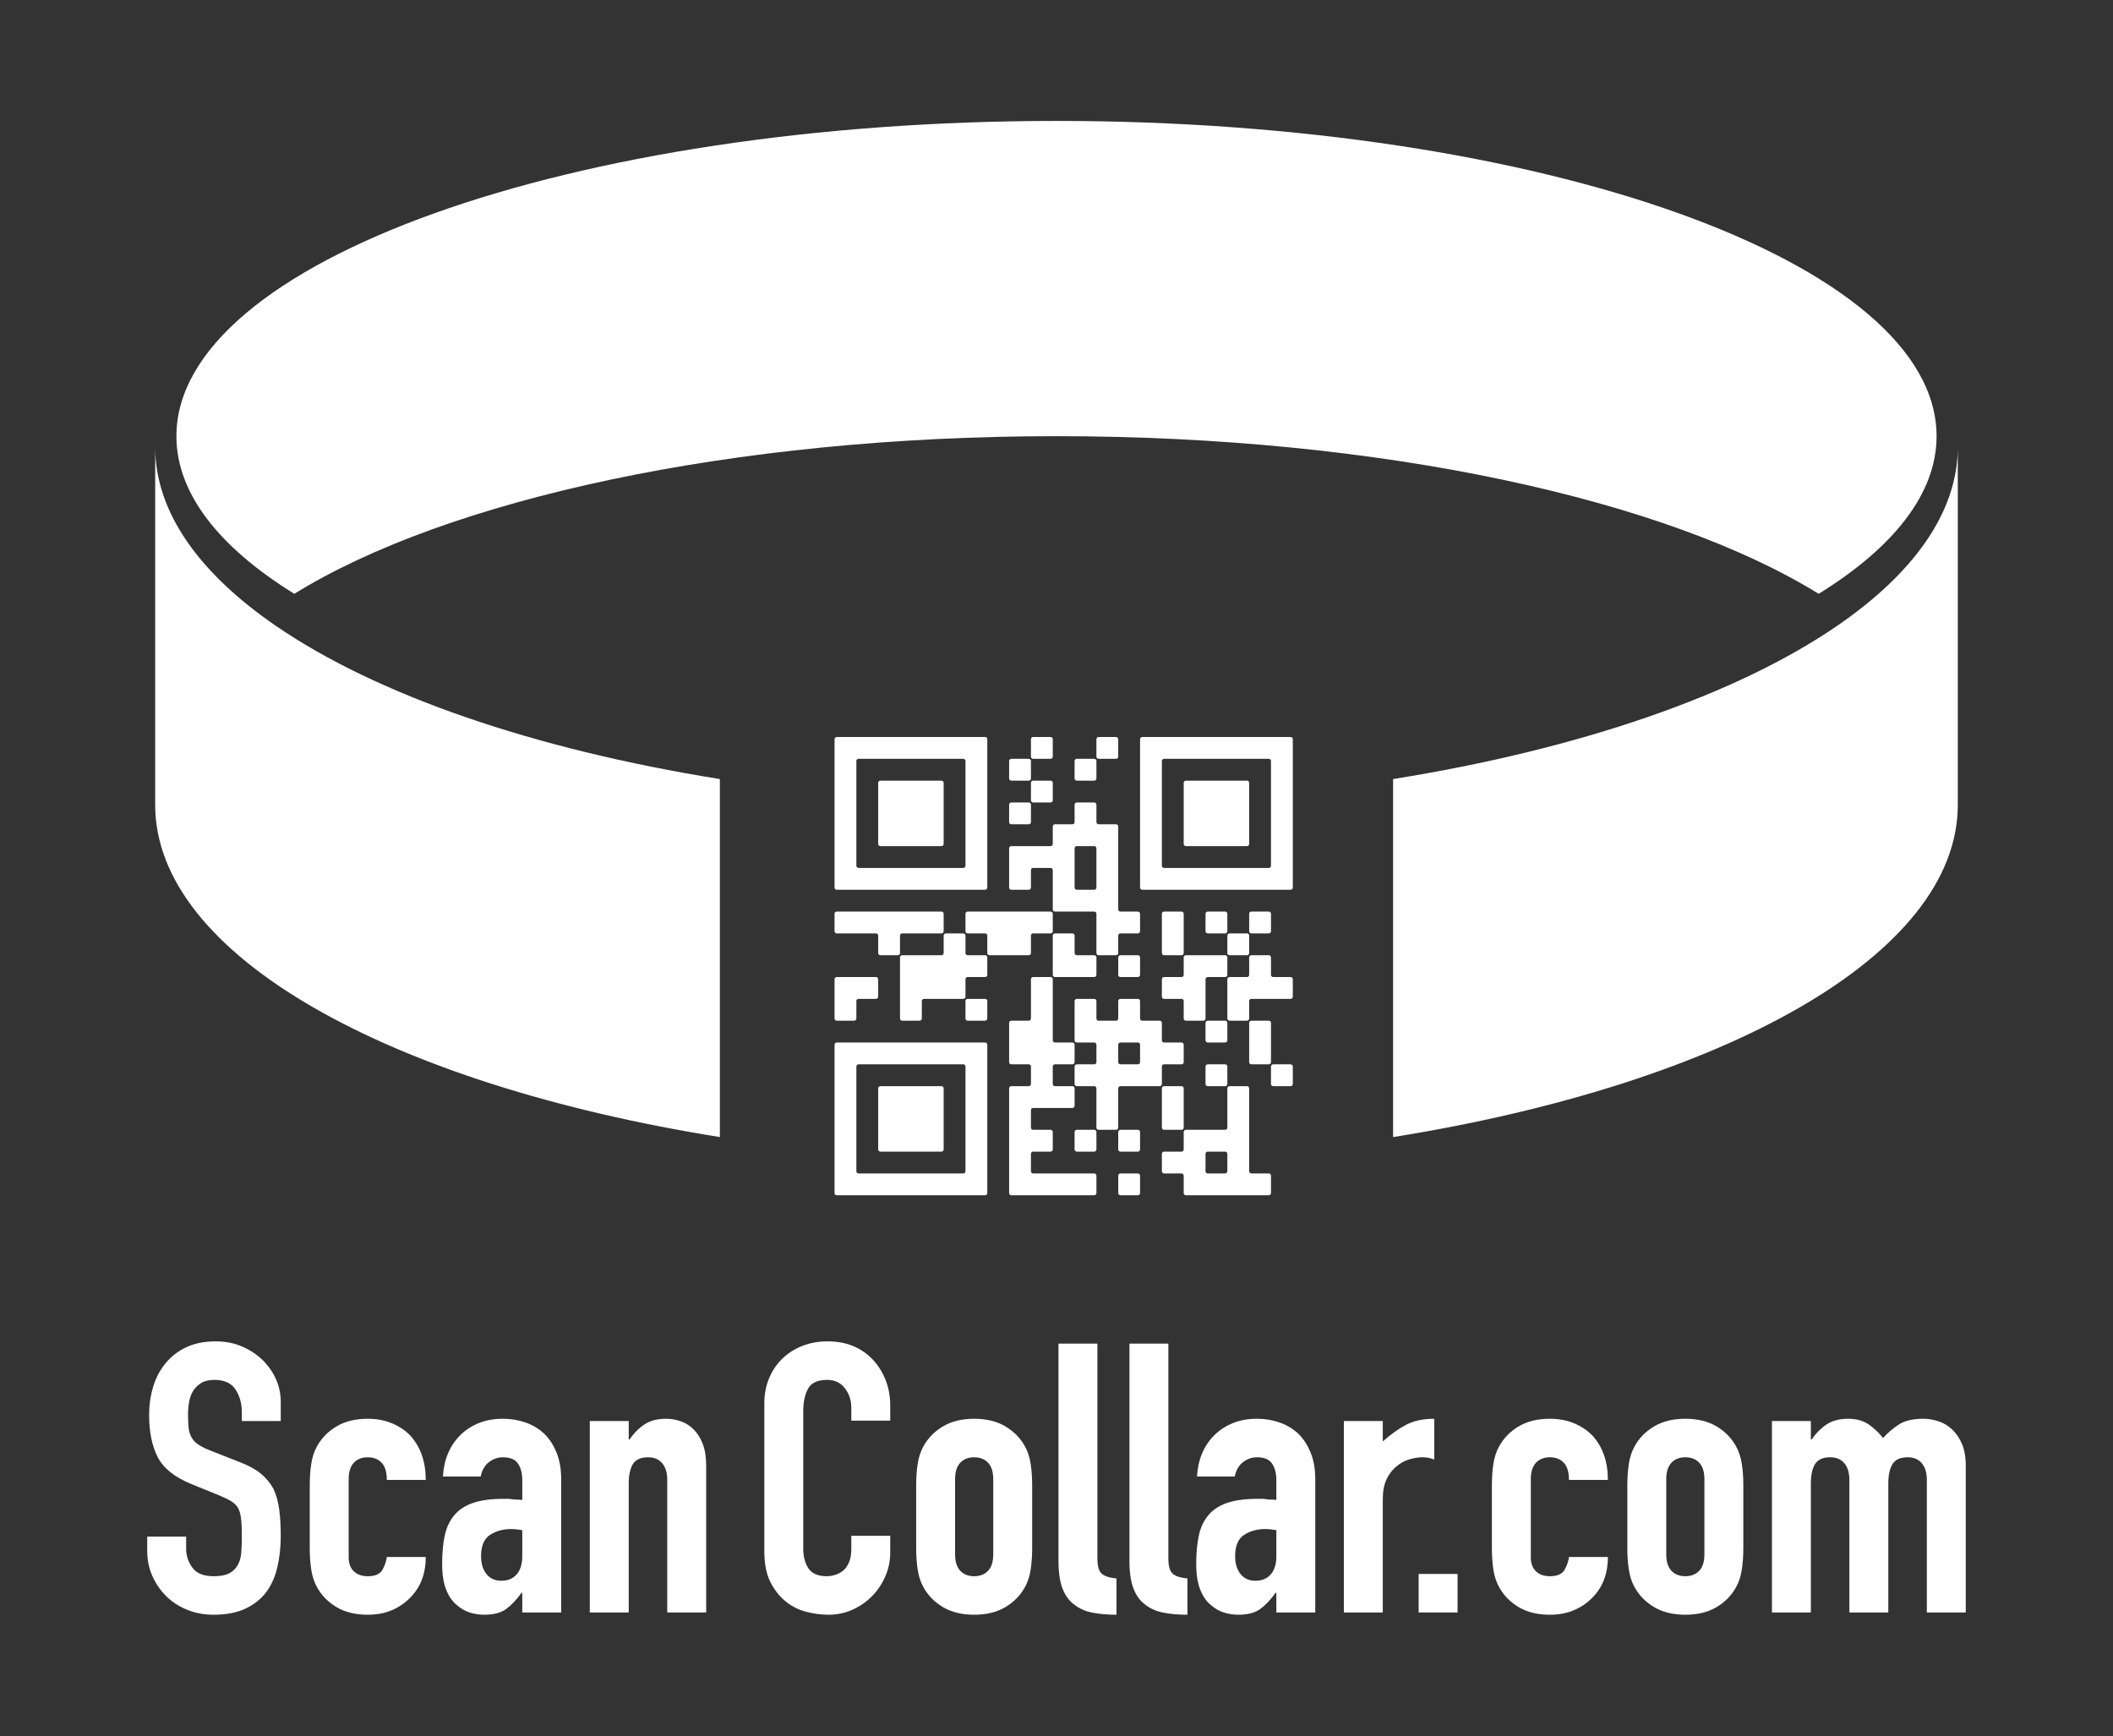
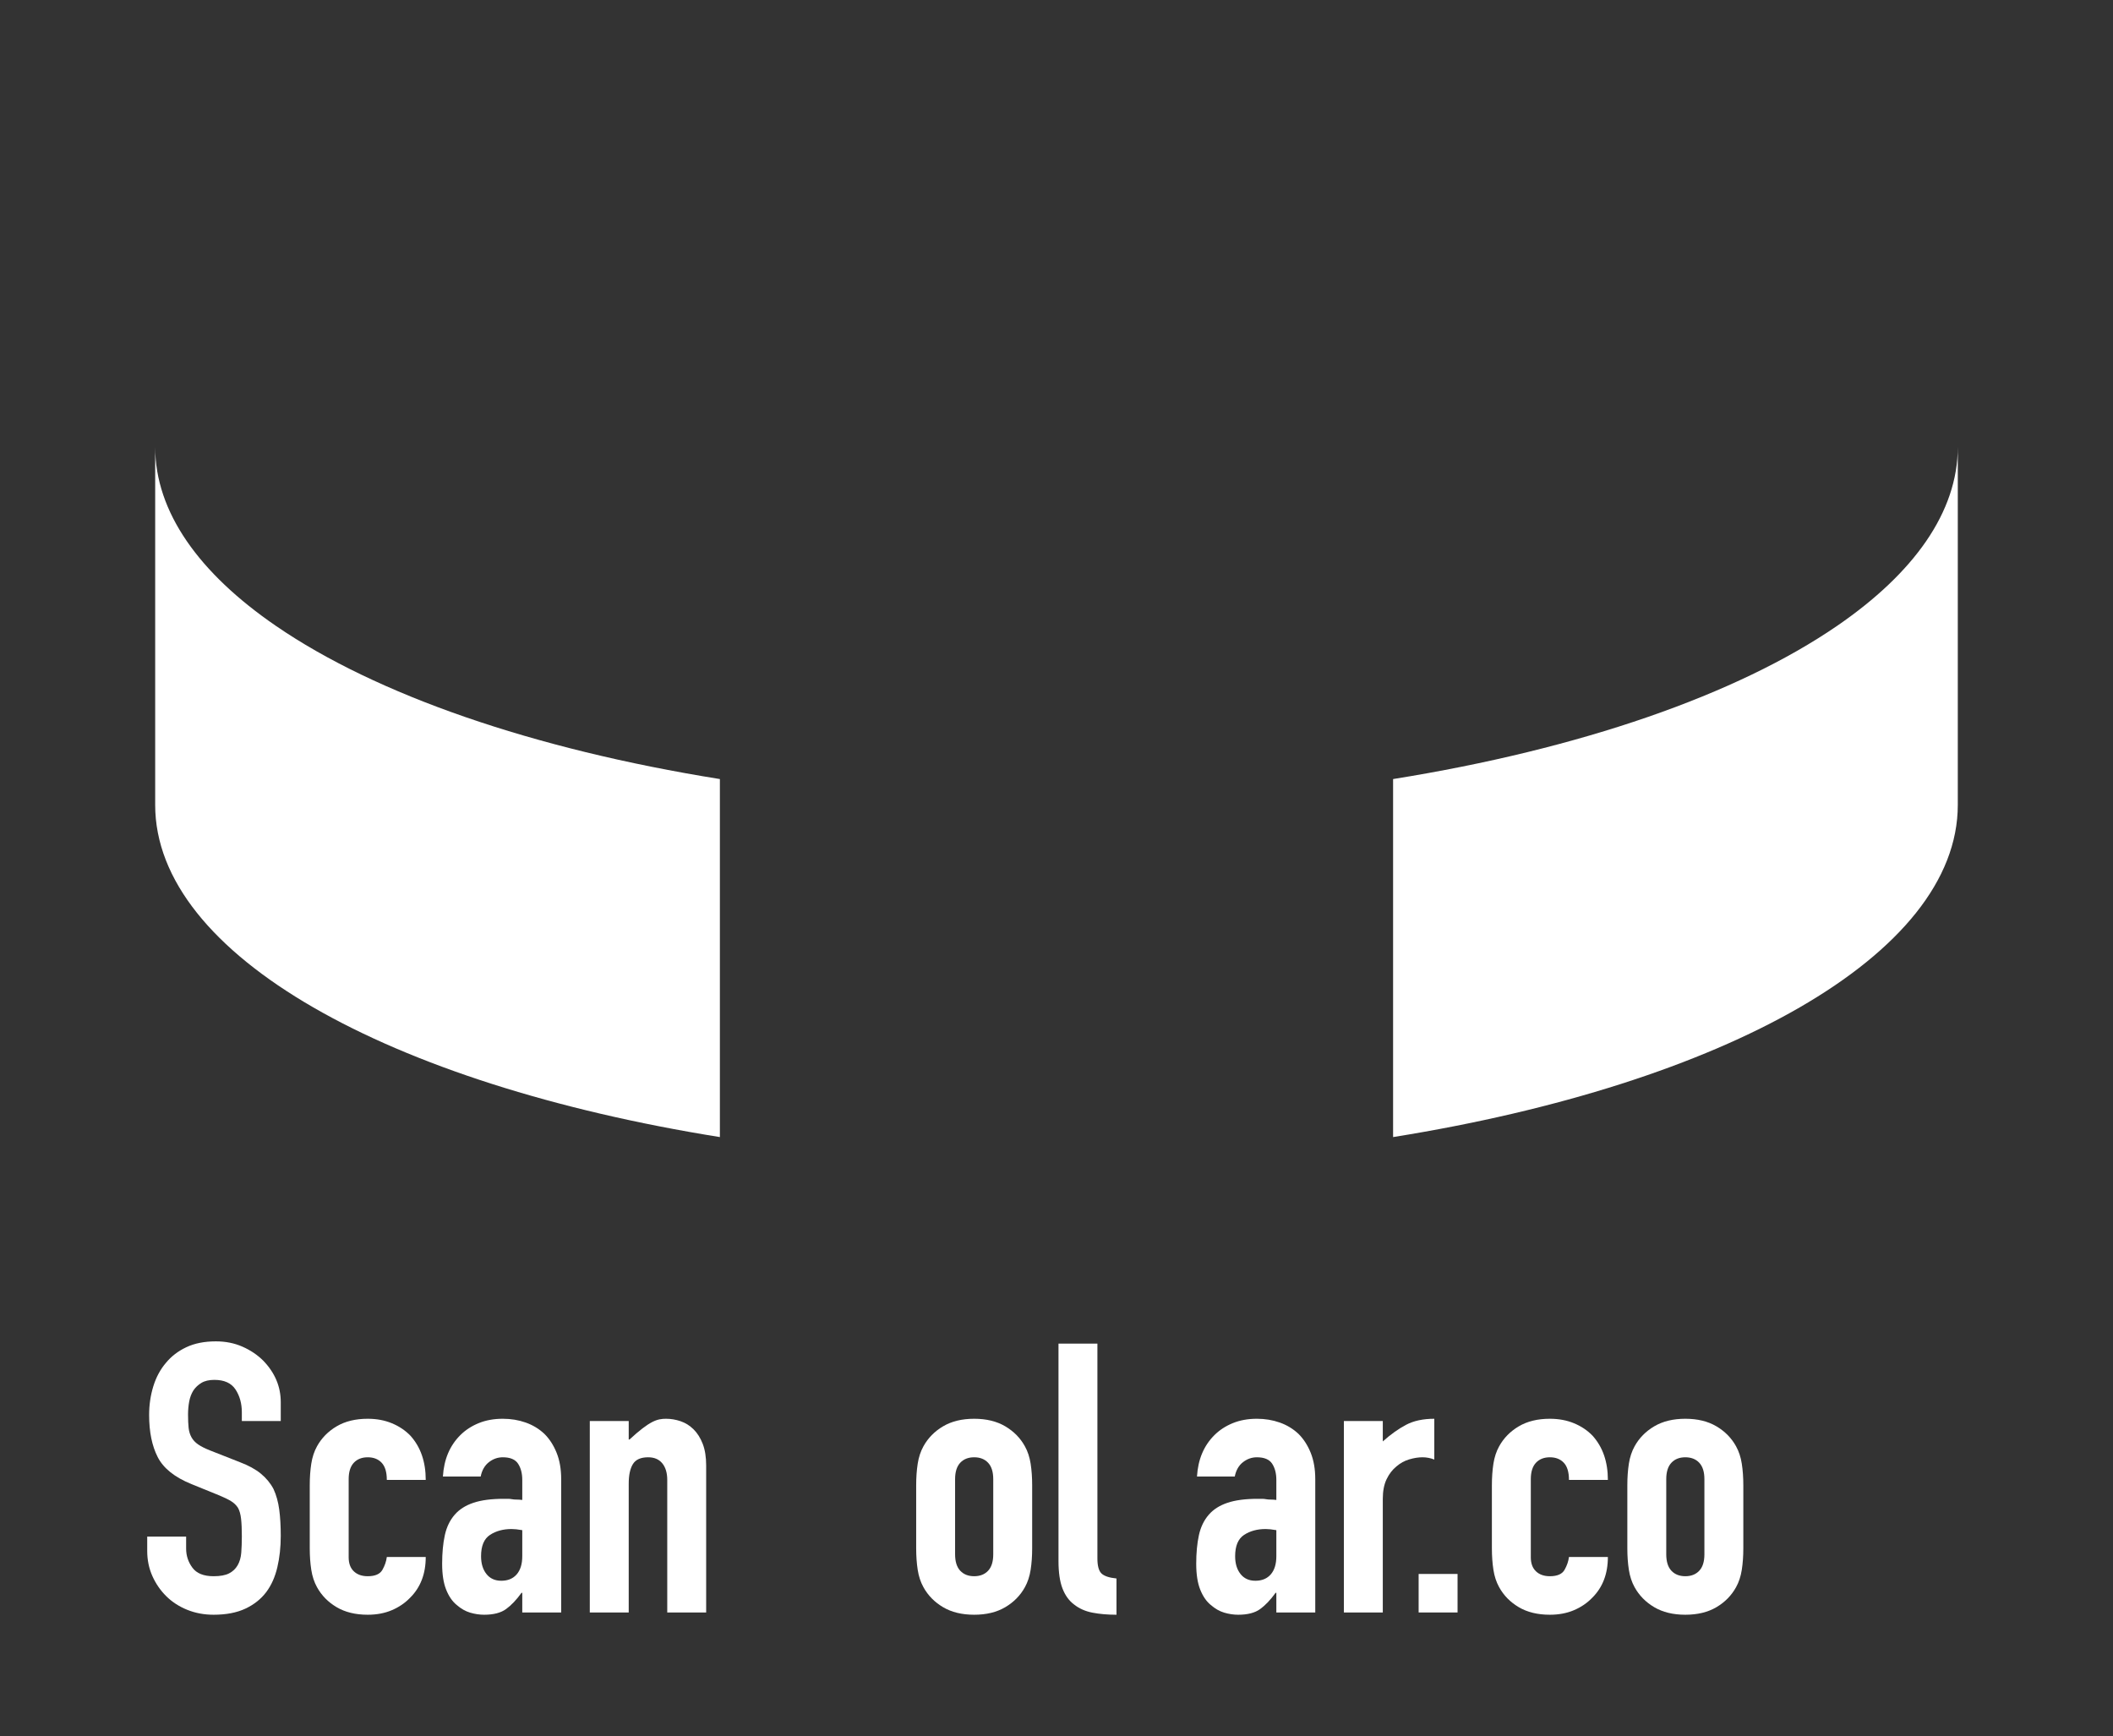
<svg xmlns="http://www.w3.org/2000/svg" xmlns:ns1="http://www.serif.com/" width="100%" height="100%" viewBox="0 0 976 802" version="1.1" xml:space="preserve" style="fill-rule:evenodd;clip-rule:evenodd;stroke-linejoin:round;stroke-miterlimit:2;">
  <rect x="0" y="0" width="976" height="802" fill="#333333" stroke="none" />
  <g id="Logo-Duotone" ns1:id="Logo Duotone">
    <g>
      <g>
        <path d="M129.681,656.394L111.706,656.394L111.706,652.383C111.706,648.313 110.736,644.796 108.798,641.831C106.859,638.866 103.599,637.383 99.017,637.383C96.55,637.383 94.552,637.848 93.025,638.778C91.498,639.709 90.264,640.871 89.324,642.267C88.384,643.778 87.738,645.493 87.386,647.412C87.033,649.33 86.857,651.336 86.857,653.429C86.857,655.871 86.945,657.906 87.121,659.534C87.297,661.161 87.738,662.615 88.443,663.894C89.148,665.173 90.176,666.278 91.527,667.208C92.878,668.138 94.729,669.068 97.078,669.998L110.824,675.405C114.819,676.917 118.05,678.69 120.517,680.725C122.984,682.76 124.923,685.114 126.333,687.789C127.625,690.579 128.506,693.748 128.976,697.294C129.446,700.84 129.681,704.881 129.681,709.416C129.681,714.648 129.152,719.503 128.095,723.979C127.038,728.456 125.334,732.264 122.984,735.403C120.517,738.659 117.286,741.217 113.292,743.078C109.297,744.938 104.421,745.868 98.664,745.868C94.317,745.868 90.264,745.112 86.504,743.601C82.745,742.089 79.514,739.996 76.812,737.322C74.109,734.648 71.965,731.537 70.379,727.991C68.793,724.444 68,720.578 68,716.392L68,709.765L85.976,709.765L85.976,715.346C85.976,718.602 86.945,721.538 88.883,724.154C90.822,726.77 94.082,728.078 98.664,728.078C101.719,728.078 104.098,727.642 105.802,726.77C107.505,725.898 108.827,724.648 109.767,723.02C110.707,721.392 111.265,719.445 111.441,717.177C111.617,714.91 111.706,712.381 111.706,709.59C111.706,706.334 111.588,703.66 111.353,701.567C111.118,699.474 110.648,697.788 109.943,696.509C109.121,695.23 108.034,694.184 106.683,693.37C105.332,692.556 103.54,691.684 101.308,690.754L88.443,685.521C80.689,682.382 75.49,678.225 72.846,673.051C70.203,667.876 68.881,661.394 68.881,653.603C68.881,648.952 69.527,644.534 70.82,640.348C72.112,636.162 74.051,632.558 76.635,629.534C79.103,626.511 82.245,624.099 86.064,622.296C89.882,620.494 94.435,619.593 99.722,619.593C104.186,619.593 108.269,620.407 111.97,622.035C115.671,623.663 118.872,625.814 121.574,628.488C126.979,634.069 129.681,640.464 129.681,647.673L129.681,656.394Z" style="fill:white;fill-rule:nonzero;" />
        <path d="M161.05,719.357C161.05,722.148 161.843,724.299 163.43,725.811C165.016,727.322 167.16,728.078 169.862,728.078C173.269,728.078 175.531,727.09 176.647,725.113C177.763,723.136 178.439,721.16 178.674,719.183L196.649,719.183C196.649,726.973 194.241,733.252 189.424,738.02C187.074,740.461 184.254,742.38 180.965,743.775C177.675,745.171 173.974,745.868 169.862,745.868C164.223,745.868 159.435,744.705 155.499,742.38C151.563,740.054 148.538,736.973 146.423,733.136C145.131,730.81 144.25,728.136 143.78,725.113C143.31,722.09 143.075,718.776 143.075,715.171L143.075,686.044C143.075,682.44 143.31,679.126 143.78,676.103C144.25,673.08 145.131,670.405 146.423,668.08C148.538,664.243 151.563,661.161 155.499,658.836C159.435,656.51 164.223,655.348 169.862,655.348C173.974,655.348 177.704,656.045 181.053,657.441C184.401,658.836 187.25,660.754 189.6,663.196C194.3,668.429 196.649,675.231 196.649,683.603L178.674,683.603C178.674,679.998 177.881,677.353 176.295,675.667C174.708,673.981 172.564,673.138 169.862,673.138C167.16,673.138 165.016,673.981 163.43,675.667C161.843,677.353 161.05,679.882 161.05,683.254L161.05,719.357Z" style="fill:white;fill-rule:nonzero;" />
        <path d="M241.236,744.822L241.236,735.752L240.883,735.752C238.534,739.008 236.155,741.508 233.746,743.252C231.338,744.996 227.96,745.868 223.613,745.868C221.498,745.868 219.354,745.548 217.18,744.909C215.007,744.269 212.921,743.078 210.924,741.333C208.927,739.706 207.311,737.351 206.078,734.27C204.844,731.188 204.227,727.206 204.227,722.322C204.227,717.323 204.638,712.933 205.461,709.154C206.283,705.375 207.811,702.207 210.043,699.649C212.158,697.207 215.036,695.375 218.678,694.155C222.32,692.934 226.961,692.323 232.601,692.323L234.539,692.323C235.244,692.323 235.89,692.381 236.478,692.498C237.065,692.614 237.77,692.672 238.592,692.672C239.415,692.672 240.296,692.73 241.236,692.847L241.236,683.603C241.236,680.579 240.59,678.079 239.297,676.103C238.005,674.126 235.655,673.138 232.248,673.138C229.898,673.138 227.754,673.894 225.816,675.405C223.877,676.917 222.614,679.126 222.027,682.033L204.58,682.033C205.05,674.126 207.752,667.731 212.686,662.847C215.036,660.522 217.856,658.691 221.146,657.353C224.435,656.016 228.136,655.348 232.248,655.348C236.008,655.348 239.532,655.929 242.822,657.092C246.112,658.255 248.99,659.999 251.457,662.324C253.807,664.65 255.687,667.557 257.097,671.045C258.507,674.533 259.212,678.603 259.212,683.254L259.212,744.822L241.236,744.822ZM241.236,706.8C239.239,706.451 237.594,706.276 236.301,706.276C232.424,706.276 229.105,707.177 226.344,708.98C223.583,710.782 222.203,714.067 222.203,718.834C222.203,722.206 223.025,724.939 224.67,727.032C226.315,729.124 228.606,730.171 231.543,730.171C234.598,730.171 236.977,729.183 238.681,727.206C240.384,725.229 241.236,722.439 241.236,718.834L241.236,706.8Z" style="fill:white;fill-rule:nonzero;" />
-         <path d="M272.429,744.822L272.429,656.394L290.405,656.394L290.405,664.94L290.757,664.94C292.637,662.15 294.899,659.853 297.542,658.051C300.186,656.249 303.563,655.348 307.675,655.348C309.908,655.348 312.14,655.726 314.372,656.481C316.604,657.237 318.602,658.487 320.364,660.231C322.126,661.975 323.536,664.214 324.594,666.946C325.651,669.679 326.18,673.022 326.18,676.975L326.18,744.822L308.204,744.822L308.204,683.603C308.204,680.347 307.44,677.789 305.913,675.928C304.386,674.068 302.212,673.138 299.392,673.138C295.985,673.138 293.636,674.184 292.343,676.277C291.051,678.37 290.405,681.393 290.405,685.347L290.405,744.822L272.429,744.822Z" style="fill:white;fill-rule:nonzero;" />
+         <path d="M272.429,744.822L272.429,656.394L290.405,656.394L290.405,664.94L290.757,664.94C300.186,656.249 303.563,655.348 307.675,655.348C309.908,655.348 312.14,655.726 314.372,656.481C316.604,657.237 318.602,658.487 320.364,660.231C322.126,661.975 323.536,664.214 324.594,666.946C325.651,669.679 326.18,673.022 326.18,676.975L326.18,744.822L308.204,744.822L308.204,683.603C308.204,680.347 307.44,677.789 305.913,675.928C304.386,674.068 302.212,673.138 299.392,673.138C295.985,673.138 293.636,674.184 292.343,676.277C291.051,678.37 290.405,681.393 290.405,685.347L290.405,744.822L272.429,744.822Z" style="fill:white;fill-rule:nonzero;" />
      </g>
      <g>
-         <path d="M411.2,709.416L411.2,717.09C411.2,720.927 410.466,724.561 408.998,727.991C407.529,731.421 405.502,734.473 402.918,737.148C400.333,739.822 397.307,741.944 393.842,743.514C390.376,745.083 386.645,745.868 382.651,745.868C379.244,745.868 375.778,745.403 372.253,744.473C368.729,743.543 365.556,741.915 362.737,739.589C359.917,737.264 357.597,734.27 355.775,730.607C353.954,726.944 353.044,722.264 353.044,716.567L353.044,648.197C353.044,644.127 353.749,640.348 355.159,636.86C356.569,633.372 358.566,630.348 361.151,627.79C363.735,625.232 366.819,623.226 370.403,621.773C373.986,620.32 377.951,619.593 382.298,619.593C390.758,619.593 397.631,622.325 402.918,627.79C405.502,630.465 407.529,633.633 408.998,637.296C410.466,640.959 411.2,644.941 411.2,649.243L411.2,656.22L393.225,656.22L393.225,650.29C393.225,646.801 392.226,643.778 390.229,641.22C388.232,638.662 385.529,637.383 382.122,637.383C377.658,637.383 374.691,638.749 373.222,641.482C371.754,644.214 371.02,647.673 371.02,651.859L371.02,715.346C371.02,718.95 371.813,721.974 373.399,724.415C374.985,726.857 377.834,728.078 381.946,728.078C383.121,728.078 384.384,727.875 385.735,727.468C387.086,727.061 388.349,726.392 389.524,725.462C390.581,724.532 391.462,723.253 392.167,721.625C392.872,719.997 393.225,717.962 393.225,715.52L393.225,709.416L411.2,709.416Z" style="fill:white;fill-rule:nonzero;" />
        <path d="M423.184,686.044C423.184,682.44 423.419,679.126 423.889,676.103C424.359,673.08 425.24,670.405 426.533,668.08C428.647,664.243 431.673,661.161 435.609,658.836C439.544,656.51 444.332,655.348 449.971,655.348C455.611,655.348 460.398,656.51 464.334,658.836C468.27,661.161 471.295,664.243 473.41,668.08C474.703,670.405 475.584,673.08 476.054,676.103C476.524,679.126 476.759,682.44 476.759,686.044L476.759,715.171C476.759,718.776 476.524,722.09 476.054,725.113C475.584,728.136 474.703,730.81 473.41,733.136C471.295,736.973 468.27,740.054 464.334,742.38C460.398,744.705 455.611,745.868 449.971,745.868C444.332,745.868 439.544,744.705 435.609,742.38C431.673,740.054 428.647,736.973 426.533,733.136C425.24,730.81 424.359,728.136 423.889,725.113C423.419,722.09 423.184,718.776 423.184,715.171L423.184,686.044ZM441.16,717.962C441.16,721.334 441.953,723.863 443.539,725.549C445.125,727.235 447.269,728.078 449.971,728.078C452.674,728.078 454.818,727.235 456.404,725.549C457.99,723.863 458.783,721.334 458.783,717.962L458.783,683.254C458.783,679.882 457.99,677.353 456.404,675.667C454.818,673.981 452.674,673.138 449.971,673.138C447.269,673.138 445.125,673.981 443.539,675.667C441.953,677.353 441.16,679.882 441.16,683.254L441.16,717.962Z" style="fill:white;fill-rule:nonzero;" />
        <path d="M488.919,620.639L506.894,620.639L506.894,719.881C506.894,723.253 507.511,725.549 508.745,726.77C509.978,727.991 512.299,728.776 515.706,729.124L515.706,745.868C511.594,745.868 507.893,745.548 504.603,744.909C501.314,744.269 498.494,743.019 496.144,741.159C493.794,739.415 492.003,736.944 490.769,733.746C489.535,730.549 488.919,726.334 488.919,721.101L488.919,620.639Z" style="fill:white;fill-rule:nonzero;" />
-         <path d="M521.698,620.639L539.673,620.639L539.673,719.881C539.673,723.253 540.29,725.549 541.524,726.77C542.758,727.991 545.078,728.776 548.485,729.124L548.485,745.868C544.373,745.868 540.672,745.548 537.382,744.909C534.093,744.269 531.273,743.019 528.923,741.159C526.574,739.415 524.782,736.944 523.548,733.746C522.315,730.549 521.698,726.334 521.698,721.101L521.698,620.639Z" style="fill:white;fill-rule:nonzero;" />
        <path d="M589.547,744.822L589.547,735.752L589.195,735.752C586.845,739.008 584.466,741.508 582.057,743.252C579.649,744.996 576.271,745.868 571.924,745.868C569.809,745.868 567.665,745.548 565.491,744.909C563.318,744.269 561.233,743.078 559.235,741.333C557.238,739.706 555.622,737.351 554.389,734.27C553.155,731.188 552.538,727.206 552.538,722.322C552.538,717.323 552.95,712.933 553.772,709.154C554.594,705.375 556.122,702.207 558.354,699.649C560.469,697.207 563.347,695.375 566.989,694.155C570.632,692.934 575.272,692.323 580.912,692.323L582.85,692.323C583.555,692.323 584.201,692.381 584.789,692.498C585.376,692.614 586.081,692.672 586.904,692.672C587.726,692.672 588.607,692.73 589.547,692.847L589.547,683.603C589.547,680.579 588.901,678.079 587.609,676.103C586.316,674.126 583.966,673.138 580.559,673.138C578.21,673.138 576.065,673.894 574.127,675.405C572.188,676.917 570.925,679.126 570.338,682.033L552.891,682.033C553.361,674.126 556.063,667.731 560.998,662.847C563.347,660.522 566.167,658.691 569.457,657.353C572.746,656.016 576.447,655.348 580.559,655.348C584.319,655.348 587.844,655.929 591.133,657.092C594.423,658.255 597.301,659.999 599.769,662.324C602.118,664.65 603.998,667.557 605.408,671.045C606.818,674.533 607.523,678.603 607.523,683.254L607.523,744.822L589.547,744.822ZM589.547,706.8C587.55,706.451 585.905,706.276 584.613,706.276C580.735,706.276 577.416,707.177 574.655,708.98C571.895,710.782 570.514,714.067 570.514,718.834C570.514,722.206 571.336,724.939 572.981,727.032C574.626,729.124 576.917,730.171 579.854,730.171C582.909,730.171 585.288,729.183 586.992,727.206C588.695,725.229 589.547,722.439 589.547,718.834L589.547,706.8Z" style="fill:white;fill-rule:nonzero;" />
        <path d="M620.74,744.822L620.74,656.394L638.716,656.394L638.716,665.812C642.358,662.557 645.941,659.999 649.466,658.138C652.991,656.278 657.338,655.348 662.507,655.348L662.507,674.184C660.745,673.487 658.924,673.138 657.044,673.138C655.164,673.138 653.137,673.458 650.964,674.097C648.79,674.737 646.822,675.812 645.06,677.324C643.18,678.835 641.653,680.812 640.478,683.254C639.303,685.696 638.716,688.719 638.716,692.323L638.716,744.822L620.74,744.822Z" style="fill:white;fill-rule:nonzero;" />
      </g>
      <g>
        <rect x="655.272" y="727.032" width="17.976" height="17.79" style="fill:white;" />
        <path d="M707.084,719.357C707.084,722.148 707.877,724.299 709.463,725.811C711.049,727.322 713.193,728.078 715.895,728.078C719.303,728.078 721.564,727.09 722.68,725.113C723.797,723.136 724.472,721.16 724.707,719.183L742.683,719.183C742.683,726.973 740.274,733.252 735.457,738.02C733.107,740.461 730.288,742.38 726.998,743.775C723.708,745.171 720.008,745.868 715.895,745.868C710.256,745.868 705.468,744.705 701.533,742.38C697.597,740.054 694.571,736.973 692.457,733.136C691.164,730.81 690.283,728.136 689.813,725.113C689.343,722.09 689.108,718.776 689.108,715.171L689.108,686.044C689.108,682.44 689.343,679.126 689.813,676.103C690.283,673.08 691.164,670.405 692.457,668.08C694.571,664.243 697.597,661.161 701.533,658.836C705.468,656.51 710.256,655.348 715.895,655.348C720.008,655.348 723.738,656.045 727.086,657.441C730.435,658.836 733.284,660.754 735.633,663.196C740.333,668.429 742.683,675.231 742.683,683.603L724.707,683.603C724.707,679.998 723.914,677.353 722.328,675.667C720.742,673.981 718.598,673.138 715.895,673.138C713.193,673.138 711.049,673.981 709.463,675.667C707.877,677.353 707.084,679.882 707.084,683.254L707.084,719.357Z" style="fill:white;fill-rule:nonzero;" />
        <path d="M751.671,686.044C751.671,682.44 751.906,679.126 752.375,676.103C752.845,673.08 753.727,670.405 755.019,668.08C757.134,664.243 760.159,661.161 764.095,658.836C768.031,656.51 772.818,655.348 778.458,655.348C784.097,655.348 788.885,656.51 792.821,658.836C796.757,661.161 799.782,664.243 801.897,668.08C803.189,670.405 804.07,673.08 804.54,676.103C805.01,679.126 805.245,682.44 805.245,686.044L805.245,715.171C805.245,718.776 805.01,722.09 804.54,725.113C804.07,728.136 803.189,730.81 801.897,733.136C799.782,736.973 796.757,740.054 792.821,742.38C788.885,744.705 784.097,745.868 778.458,745.868C772.818,745.868 768.031,744.705 764.095,742.38C760.159,740.054 757.134,736.973 755.019,733.136C753.727,730.81 752.845,728.136 752.375,725.113C751.906,722.09 751.671,718.776 751.671,715.171L751.671,686.044ZM769.646,717.962C769.646,721.334 770.439,723.863 772.025,725.549C773.611,727.235 775.756,728.078 778.458,728.078C781.16,728.078 783.304,727.235 784.89,725.549C786.476,723.863 787.269,721.334 787.269,717.962L787.269,683.254C787.269,679.882 786.476,677.353 784.89,675.667C783.304,673.981 781.16,673.138 778.458,673.138C775.756,673.138 773.611,673.981 772.025,675.667C770.439,677.353 769.646,679.882 769.646,683.254L769.646,717.962Z" style="fill:white;fill-rule:nonzero;" />
-         <path d="M818.462,744.822L818.462,656.394L836.438,656.394L836.438,664.94L836.791,664.94C838.67,662.15 840.932,659.853 843.575,658.051C846.219,656.249 849.597,655.348 853.709,655.348C857.586,655.348 860.817,656.278 863.402,658.138C865.986,659.999 868.101,662.033 869.746,664.243C871.978,661.801 874.445,659.708 877.148,657.964C879.85,656.22 883.61,655.348 888.427,655.348C890.659,655.348 892.95,655.726 895.3,656.481C897.649,657.237 899.764,658.487 901.644,660.231C903.524,661.975 905.051,664.214 906.226,666.946C907.401,669.679 907.988,673.022 907.988,676.975L907.988,744.822L890.013,744.822L890.013,683.603C890.013,680.347 889.249,677.789 887.722,675.928C886.194,674.068 884.021,673.138 881.201,673.138C877.794,673.138 875.444,674.184 874.152,676.277C872.859,678.37 872.213,681.393 872.213,685.347L872.213,744.822L854.238,744.822L854.238,683.603C854.238,680.347 853.474,677.789 851.947,675.928C850.419,674.068 848.246,673.138 845.426,673.138C842.019,673.138 839.669,674.184 838.377,676.277C837.084,678.37 836.438,681.393 836.438,685.347L836.438,744.822L818.462,744.822Z" style="fill:white;fill-rule:nonzero;" />
      </g>
    </g>
    <g>
-       <path d="M81.482,201.479C81.482,121.109 263.634,55.859 487.994,55.859C712.354,55.859 894.506,121.109 894.506,201.479C894.506,227.995 874.679,252.865 840.051,274.289C769.72,230.777 638.333,201.479 487.994,201.479C337.656,201.479 206.269,230.777 135.938,274.289C101.309,252.865 81.482,227.995 81.482,201.479Z" style="fill:white;" />
      <path d="M332.516,525.233C179.664,500.743 71.676,441.238 71.676,371.793L71.676,206.418C71.676,236.531 91.982,264.775 127.445,289.106C173.765,320.884 245.945,345.987 332.516,359.857L332.516,525.233ZM643.472,359.857C730.043,345.987 802.223,320.884 848.543,289.106C884.007,264.775 904.312,236.531 904.312,206.418L904.312,371.793C904.312,441.238 796.324,500.743 643.472,525.233L643.472,359.857Z" style="fill:white;" />
-       <path id="path1" d="M586.064,552.107L547.762,552.107C547.205,552.107 546.754,551.656 546.754,551.099L546.754,543.035C546.754,542.479 546.302,542.027 545.746,542.027L537.682,542.027C537.125,542.027 536.674,541.576 536.674,541.019L536.674,532.956C536.674,532.399 537.125,531.948 537.682,531.948L545.746,531.948C546.302,531.948 546.754,531.496 546.754,530.94L546.754,522.876C546.754,522.319 547.205,521.868 547.762,521.868L565.905,521.868C566.462,521.868 566.913,521.417 566.913,520.86L566.913,502.716C566.913,502.16 567.364,501.708 567.921,501.708L575.985,501.708C576.541,501.708 576.993,502.16 576.993,502.716L576.993,541.019C576.993,541.576 577.444,542.027 578.001,542.027L586.064,542.027C586.621,542.027 587.072,542.479 587.072,543.035L587.072,551.099C587.072,551.656 586.621,552.107 586.064,552.107ZM525.586,552.107L517.522,552.107C516.966,552.107 516.514,551.656 516.514,551.099L516.514,543.035C516.514,542.479 516.966,542.027 517.522,542.027L525.586,542.027C526.143,542.027 526.594,542.479 526.594,543.035L526.594,551.099C526.594,551.656 526.143,552.107 525.586,552.107ZM505.427,552.107L467.124,552.107C466.567,552.107 466.116,551.656 466.116,551.099L466.116,502.716C466.116,502.16 466.567,501.708 467.124,501.708L475.187,501.708C475.744,501.708 476.195,501.257 476.195,500.7L476.195,492.637C476.195,492.08 475.744,491.629 475.187,491.629L467.124,491.629C466.567,491.629 466.116,491.177 466.116,490.621L466.116,472.477C466.116,471.921 466.567,471.469 467.124,471.469L475.187,471.469C475.744,471.469 476.195,471.018 476.195,470.461L476.195,452.318C476.195,451.761 476.647,451.31 477.203,451.31L485.267,451.31C485.824,451.31 486.275,451.761 486.275,452.318L486.275,480.541C486.275,481.098 486.726,481.549 487.283,481.549L495.347,481.549C495.904,481.549 496.355,482 496.355,482.557L496.355,490.621C496.355,491.177 495.904,491.629 495.347,491.629L487.283,491.629C486.726,491.629 486.275,492.08 486.275,492.637L486.275,500.7C486.275,501.257 486.726,501.708 487.283,501.708L495.347,501.708C495.904,501.708 496.355,502.16 496.355,502.716L496.355,510.78C496.355,511.337 495.904,511.788 495.347,511.788L477.203,511.788C476.647,511.788 476.195,512.239 476.195,512.796L476.195,520.86C476.195,521.417 476.647,521.868 477.203,521.868L485.267,521.868C485.824,521.868 486.275,522.319 486.275,522.876L486.275,530.94C486.275,531.496 485.824,531.948 485.267,531.948L477.203,531.948C476.647,531.948 476.195,532.399 476.195,532.956L476.195,541.019C476.195,541.576 476.647,542.027 477.203,542.027L505.427,542.027C505.983,542.027 506.435,542.479 506.435,543.035L506.435,551.099C506.435,551.656 505.983,552.107 505.427,552.107ZM455.028,552.107L386.486,552.107C385.929,552.107 385.478,551.656 385.478,551.099L385.478,482.557C385.478,482 385.929,481.549 386.486,481.549L455.028,481.549C455.585,481.549 456.036,482 456.036,482.557L456.036,551.099C456.036,551.656 455.585,552.107 455.028,552.107ZM566.913,541.019L566.913,532.956C566.913,532.399 566.462,531.948 565.905,531.948L557.841,531.948C557.285,531.948 556.833,532.399 556.833,532.956L556.833,541.019C556.833,541.576 557.285,542.027 557.841,542.027L565.905,542.027C566.462,542.027 566.913,541.576 566.913,541.019ZM445.956,541.019L445.956,492.637C445.956,492.08 445.505,491.629 444.948,491.629L396.566,491.629C396.009,491.629 395.558,492.08 395.558,492.637L395.558,541.019C395.558,541.576 396.009,542.027 396.566,542.027L444.948,542.027C445.505,542.027 445.956,541.576 445.956,541.019ZM525.586,531.948L517.522,531.948C516.966,531.948 516.514,531.496 516.514,530.94L516.514,522.876C516.514,522.319 516.966,521.868 517.522,521.868L525.586,521.868C526.143,521.868 526.594,522.319 526.594,522.876L526.594,530.94C526.594,531.496 526.143,531.948 525.586,531.948ZM505.427,531.948L497.363,531.948C496.806,531.948 496.355,531.496 496.355,530.94L496.355,522.876C496.355,522.319 496.806,521.868 497.363,521.868L505.427,521.868C505.983,521.868 506.435,522.319 506.435,522.876L506.435,530.94C506.435,531.496 505.983,531.948 505.427,531.948ZM434.869,531.948L406.645,531.948C406.089,531.948 405.637,531.496 405.637,530.94L405.637,502.716C405.637,502.16 406.089,501.708 406.645,501.708L434.869,501.708C435.425,501.708 435.877,502.16 435.877,502.716L435.877,530.94C435.877,531.496 435.425,531.948 434.869,531.948ZM545.746,521.868L537.682,521.868C537.125,521.868 536.674,521.417 536.674,520.86L536.674,502.716C536.674,502.16 537.125,501.708 537.682,501.708L545.746,501.708C546.302,501.708 546.754,502.16 546.754,502.716L546.754,520.86C546.754,521.417 546.302,521.868 545.746,521.868ZM515.506,521.868L507.443,521.868C506.886,521.868 506.435,521.417 506.435,520.86L506.435,502.716C506.435,502.16 505.983,501.708 505.427,501.708L497.363,501.708C496.806,501.708 496.355,501.257 496.355,500.7L496.355,492.637C496.355,492.08 496.806,491.629 497.363,491.629L505.427,491.629C505.983,491.629 506.435,491.177 506.435,490.621L506.435,482.557C506.435,482 505.983,481.549 505.427,481.549L497.363,481.549C496.806,481.549 496.355,481.098 496.355,480.541L496.355,462.397C496.355,461.841 496.806,461.389 497.363,461.389L505.427,461.389C505.983,461.389 506.435,461.841 506.435,462.397L506.435,470.461C506.435,471.018 506.886,471.469 507.443,471.469L515.506,471.469C516.063,471.469 516.514,471.018 516.514,470.461L516.514,462.397C516.514,461.841 516.966,461.389 517.522,461.389L525.586,461.389C526.143,461.389 526.594,461.841 526.594,462.397L526.594,470.461C526.594,471.018 527.045,471.469 527.602,471.469L535.666,471.469C536.223,471.469 536.674,471.921 536.674,472.477L536.674,480.541C536.674,481.098 537.125,481.549 537.682,481.549L545.746,481.549C546.302,481.549 546.754,482 546.754,482.557L546.754,490.621C546.754,491.177 546.302,491.629 545.746,491.629L537.682,491.629C537.125,491.629 536.674,492.08 536.674,492.637L536.674,500.7C536.674,501.257 536.223,501.708 535.666,501.708L517.522,501.708C516.966,501.708 516.514,502.16 516.514,502.716L516.514,520.86C516.514,521.417 516.063,521.868 515.506,521.868ZM596.144,501.708L588.08,501.708C587.524,501.708 587.072,501.257 587.072,500.7L587.072,492.637C587.072,492.08 587.524,491.629 588.08,491.629L596.144,491.629C596.701,491.629 597.152,492.08 597.152,492.637L597.152,500.7C597.152,501.257 596.701,501.708 596.144,501.708ZM565.905,501.708L557.841,501.708C557.285,501.708 556.833,501.257 556.833,500.7L556.833,492.637C556.833,492.08 557.285,491.629 557.841,491.629L565.905,491.629C566.462,491.629 566.913,492.08 566.913,492.637L566.913,500.7C566.913,501.257 566.462,501.708 565.905,501.708ZM586.064,491.629L578.001,491.629C577.444,491.629 576.993,491.177 576.993,490.621L576.993,472.477C576.993,471.921 577.444,471.469 578.001,471.469L586.064,471.469C586.621,471.469 587.072,471.921 587.072,472.477L587.072,490.621C587.072,491.177 586.621,491.629 586.064,491.629ZM526.594,490.621L526.594,482.557C526.594,482 526.143,481.549 525.586,481.549L517.522,481.549C516.966,481.549 516.514,482 516.514,482.557L516.514,490.621C516.514,491.177 516.966,491.629 517.522,491.629L525.586,491.629C526.143,491.629 526.594,491.177 526.594,490.621ZM565.905,481.549L557.841,481.549C557.285,481.549 556.833,481.098 556.833,480.541L556.833,472.477C556.833,471.921 557.285,471.469 557.841,471.469L565.905,471.469C566.462,471.469 566.913,471.921 566.913,472.477L566.913,480.541C566.913,481.098 566.462,481.549 565.905,481.549ZM575.985,471.469L567.921,471.469C567.364,471.469 566.913,471.018 566.913,470.461L566.913,452.318C566.913,451.761 567.364,451.31 567.921,451.31L575.985,451.31C576.541,451.31 576.993,450.858 576.993,450.302L576.993,442.238C576.993,441.681 577.444,441.23 578.001,441.23L586.064,441.23C586.621,441.23 587.072,441.681 587.072,442.238L587.072,450.302C587.072,450.858 587.524,451.31 588.08,451.31L596.144,451.31C596.701,451.31 597.152,451.761 597.152,452.318L597.152,460.382C597.152,460.938 596.701,461.389 596.144,461.389L578.001,461.389C577.444,461.389 576.993,461.841 576.993,462.397L576.993,470.461C576.993,471.018 576.541,471.469 575.985,471.469ZM555.825,471.469L547.762,471.469C547.205,471.469 546.754,471.018 546.754,470.461L546.754,462.397C546.754,461.841 546.302,461.389 545.746,461.389L537.682,461.389C537.125,461.389 536.674,460.938 536.674,460.382L536.674,452.318C536.674,451.761 537.125,451.31 537.682,451.31L545.746,451.31C546.302,451.31 546.754,450.858 546.754,450.302L546.754,442.238C546.754,441.681 547.205,441.23 547.762,441.23L565.905,441.23C566.462,441.23 566.913,441.681 566.913,442.238L566.913,450.302C566.913,450.858 566.462,451.31 565.905,451.31L557.841,451.31C557.285,451.31 556.833,451.761 556.833,452.318L556.833,470.461C556.833,471.018 556.382,471.469 555.825,471.469ZM455.028,471.469L446.964,471.469C446.408,471.469 445.956,471.018 445.956,470.461L445.956,462.397C445.956,461.841 446.408,461.389 446.964,461.389L455.028,461.389C455.585,461.389 456.036,461.841 456.036,462.397L456.036,470.461C456.036,471.018 455.585,471.469 455.028,471.469ZM424.789,471.469L416.725,471.469C416.168,471.469 415.717,471.018 415.717,470.461L415.717,442.238C415.717,441.681 416.168,441.23 416.725,441.23L434.869,441.23C435.425,441.23 435.877,440.779 435.877,440.222L435.877,432.158C435.877,431.602 436.328,431.15 436.885,431.15L444.948,431.15C445.505,431.15 445.956,431.602 445.956,432.158L445.956,440.222C445.956,440.779 446.408,441.23 446.964,441.23L455.028,441.23C455.585,441.23 456.036,441.681 456.036,442.238L456.036,450.302C456.036,450.858 455.585,451.31 455.028,451.31L446.964,451.31C446.408,451.31 445.956,451.761 445.956,452.318L445.956,460.382C445.956,460.938 445.505,461.389 444.948,461.389L426.805,461.389C426.248,461.389 425.797,461.841 425.797,462.397L425.797,470.461C425.797,471.018 425.346,471.469 424.789,471.469ZM394.55,471.469L386.486,471.469C385.929,471.469 385.478,471.018 385.478,470.461L385.478,452.318C385.478,451.761 385.929,451.31 386.486,451.31L404.629,451.31C405.186,451.31 405.637,451.761 405.637,452.318L405.637,460.382C405.637,460.938 405.186,461.389 404.629,461.389L396.566,461.389C396.009,461.389 395.558,461.841 395.558,462.397L395.558,470.461C395.558,471.018 395.106,471.469 394.55,471.469ZM525.586,451.31L517.522,451.31C516.966,451.31 516.514,450.858 516.514,450.302L516.514,442.238C516.514,441.681 516.966,441.23 517.522,441.23L525.586,441.23C526.143,441.23 526.594,441.681 526.594,442.238L526.594,450.302C526.594,450.858 526.143,451.31 525.586,451.31ZM505.427,451.31L487.283,451.31C486.726,451.31 486.275,450.858 486.275,450.302L486.275,432.158C486.275,431.602 486.726,431.15 487.283,431.15L495.347,431.15C495.904,431.15 496.355,431.602 496.355,432.158L496.355,440.222C496.355,440.779 496.806,441.23 497.363,441.23L505.427,441.23C505.983,441.23 506.435,441.681 506.435,442.238L506.435,450.302C506.435,450.858 505.983,451.31 505.427,451.31ZM575.985,441.23L567.921,441.23C567.364,441.23 566.913,440.779 566.913,440.222L566.913,432.158C566.913,431.602 567.364,431.15 567.921,431.15L575.985,431.15C576.541,431.15 576.993,431.602 576.993,432.158L576.993,440.222C576.993,440.779 576.541,441.23 575.985,441.23ZM545.746,441.23L537.682,441.23C537.125,441.23 536.674,440.779 536.674,440.222L536.674,422.079C536.674,421.522 537.125,421.071 537.682,421.071L545.746,421.071C546.302,421.071 546.754,421.522 546.754,422.079L546.754,440.222C546.754,440.779 546.302,441.23 545.746,441.23ZM515.506,441.23L507.443,441.23C506.886,441.23 506.435,440.779 506.435,440.222L506.435,422.079C506.435,421.522 505.983,421.071 505.427,421.071L487.283,421.071C486.726,421.071 486.275,420.619 486.275,420.063L486.275,401.919C486.275,401.362 485.824,400.911 485.267,400.911L477.203,400.911C476.647,400.911 476.195,401.362 476.195,401.919L476.195,409.983C476.195,410.54 475.744,410.991 475.187,410.991L467.124,410.991C466.567,410.991 466.116,410.54 466.116,409.983L466.116,391.839C466.116,391.283 466.567,390.831 467.124,390.831L485.267,390.831C485.824,390.831 486.275,390.38 486.275,389.823L486.275,381.76C486.275,381.203 486.726,380.752 487.283,380.752L495.347,380.752C495.904,380.752 496.355,380.3 496.355,379.744L496.355,371.68C496.355,371.123 496.806,370.672 497.363,370.672L505.427,370.672C505.983,370.672 506.435,371.123 506.435,371.68L506.435,379.744C506.435,380.3 506.886,380.752 507.443,380.752L515.506,380.752C516.063,380.752 516.514,381.203 516.514,381.76L516.514,420.063C516.514,420.619 516.966,421.071 517.522,421.071L525.586,421.071C526.143,421.071 526.594,421.522 526.594,422.079L526.594,430.142C526.594,430.699 526.143,431.15 525.586,431.15L517.522,431.15C516.966,431.15 516.514,431.602 516.514,432.158L516.514,440.222C516.514,440.779 516.063,441.23 515.506,441.23ZM475.187,441.23L457.044,441.23C456.487,441.23 456.036,440.779 456.036,440.222L456.036,432.158C456.036,431.602 455.585,431.15 455.028,431.15L446.964,431.15C446.408,431.15 445.956,430.699 445.956,430.142L445.956,422.079C445.956,421.522 446.408,421.071 446.964,421.071L485.267,421.071C485.824,421.071 486.275,421.522 486.275,422.079L486.275,430.142C486.275,430.699 485.824,431.15 485.267,431.15L477.203,431.15C476.647,431.15 476.195,431.602 476.195,432.158L476.195,440.222C476.195,440.779 475.744,441.23 475.187,441.23ZM414.709,441.23L406.645,441.23C406.089,441.23 405.637,440.779 405.637,440.222L405.637,432.158C405.637,431.602 405.186,431.15 404.629,431.15L386.486,431.15C385.929,431.15 385.478,430.699 385.478,430.142L385.478,422.079C385.478,421.522 385.929,421.071 386.486,421.071L434.869,421.071C435.425,421.071 435.877,421.522 435.877,422.079L435.877,430.142C435.877,430.699 435.425,431.15 434.869,431.15L416.725,431.15C416.168,431.15 415.717,431.602 415.717,432.158L415.717,440.222C415.717,440.779 415.266,441.23 414.709,441.23ZM586.064,431.15L578.001,431.15C577.444,431.15 576.993,430.699 576.993,430.142L576.993,422.079C576.993,421.522 577.444,421.071 578.001,421.071L586.064,421.071C586.621,421.071 587.072,421.522 587.072,422.079L587.072,430.142C587.072,430.699 586.621,431.15 586.064,431.15ZM565.905,431.15L557.841,431.15C557.285,431.15 556.833,430.699 556.833,430.142L556.833,422.079C556.833,421.522 557.285,421.071 557.841,421.071L565.905,421.071C566.462,421.071 566.913,421.522 566.913,422.079L566.913,430.142C566.913,430.699 566.462,431.15 565.905,431.15ZM596.144,410.991L527.602,410.991C527.045,410.991 526.594,410.54 526.594,409.983L526.594,341.441C526.594,340.884 527.045,340.433 527.602,340.433L596.144,340.433C596.701,340.433 597.152,340.884 597.152,341.441L597.152,409.983C597.152,410.54 596.701,410.991 596.144,410.991ZM506.435,409.983L506.435,391.839C506.435,391.283 505.983,390.831 505.427,390.831L497.363,390.831C496.806,390.831 496.355,391.283 496.355,391.839L496.355,409.983C496.355,410.54 496.806,410.991 497.363,410.991L505.427,410.991C505.983,410.991 506.435,410.54 506.435,409.983ZM455.028,410.991L386.486,410.991C385.929,410.991 385.478,410.54 385.478,409.983L385.478,341.441C385.478,340.884 385.929,340.433 386.486,340.433L455.028,340.433C455.585,340.433 456.036,340.884 456.036,341.441L456.036,409.983C456.036,410.54 455.585,410.991 455.028,410.991ZM587.072,399.903L587.072,351.52C587.072,350.964 586.621,350.512 586.064,350.512L537.682,350.512C537.125,350.512 536.674,350.964 536.674,351.52L536.674,399.903C536.674,400.46 537.125,400.911 537.682,400.911L586.064,400.911C586.621,400.911 587.072,400.46 587.072,399.903ZM445.956,399.903L445.956,351.52C445.956,350.964 445.505,350.512 444.948,350.512L396.566,350.512C396.009,350.512 395.558,350.964 395.558,351.52L395.558,399.903C395.558,400.46 396.009,400.911 396.566,400.911L444.948,400.911C445.505,400.911 445.956,400.46 445.956,399.903ZM575.985,390.831L547.762,390.831C547.205,390.831 546.754,390.38 546.754,389.823L546.754,361.6C546.754,361.043 547.205,360.592 547.762,360.592L575.985,360.592C576.541,360.592 576.993,361.043 576.993,361.6L576.993,389.823C576.993,390.38 576.541,390.831 575.985,390.831ZM434.869,390.831L406.645,390.831C406.089,390.831 405.637,390.38 405.637,389.823L405.637,361.6C405.637,361.043 406.089,360.592 406.645,360.592L434.869,360.592C435.425,360.592 435.877,361.043 435.877,361.6L435.877,389.823C435.877,390.38 435.425,390.831 434.869,390.831ZM475.187,380.752L467.124,380.752C466.567,380.752 466.116,380.3 466.116,379.744L466.116,371.68C466.116,371.123 466.567,370.672 467.124,370.672L475.187,370.672C475.744,370.672 476.195,371.123 476.195,371.68L476.195,379.744C476.195,380.3 475.744,380.752 475.187,380.752ZM485.267,370.672L477.203,370.672C476.647,370.672 476.195,370.221 476.195,369.664L476.195,361.6C476.195,361.043 476.647,360.592 477.203,360.592L485.267,360.592C485.824,360.592 486.275,361.043 486.275,361.6L486.275,369.664C486.275,370.221 485.824,370.672 485.267,370.672ZM505.427,360.592L497.363,360.592C496.806,360.592 496.355,360.141 496.355,359.584L496.355,351.52C496.355,350.964 496.806,350.512 497.363,350.512L505.427,350.512C505.983,350.512 506.435,350.964 506.435,351.52L506.435,359.584C506.435,360.141 505.983,360.592 505.427,360.592ZM475.187,360.592L467.124,360.592C466.567,360.592 466.116,360.141 466.116,359.584L466.116,351.52C466.116,350.964 466.567,350.512 467.124,350.512L475.187,350.512C475.744,350.512 476.195,350.964 476.195,351.52L476.195,359.584C476.195,360.141 475.744,360.592 475.187,360.592ZM515.506,350.512L507.443,350.512C506.886,350.512 506.435,350.061 506.435,349.504L506.435,341.441C506.435,340.884 506.886,340.433 507.443,340.433L515.506,340.433C516.063,340.433 516.514,340.884 516.514,341.441L516.514,349.504C516.514,350.061 516.063,350.512 515.506,350.512ZM485.267,350.512L477.203,350.512C476.647,350.512 476.195,350.061 476.195,349.504L476.195,341.441C476.195,340.884 476.647,340.433 477.203,340.433L485.267,340.433C485.824,340.433 486.275,340.884 486.275,341.441L486.275,349.504C486.275,350.061 485.824,350.512 485.267,350.512Z" style="fill:white;fill-rule:nonzero;" />
    </g>
  </g>
</svg>